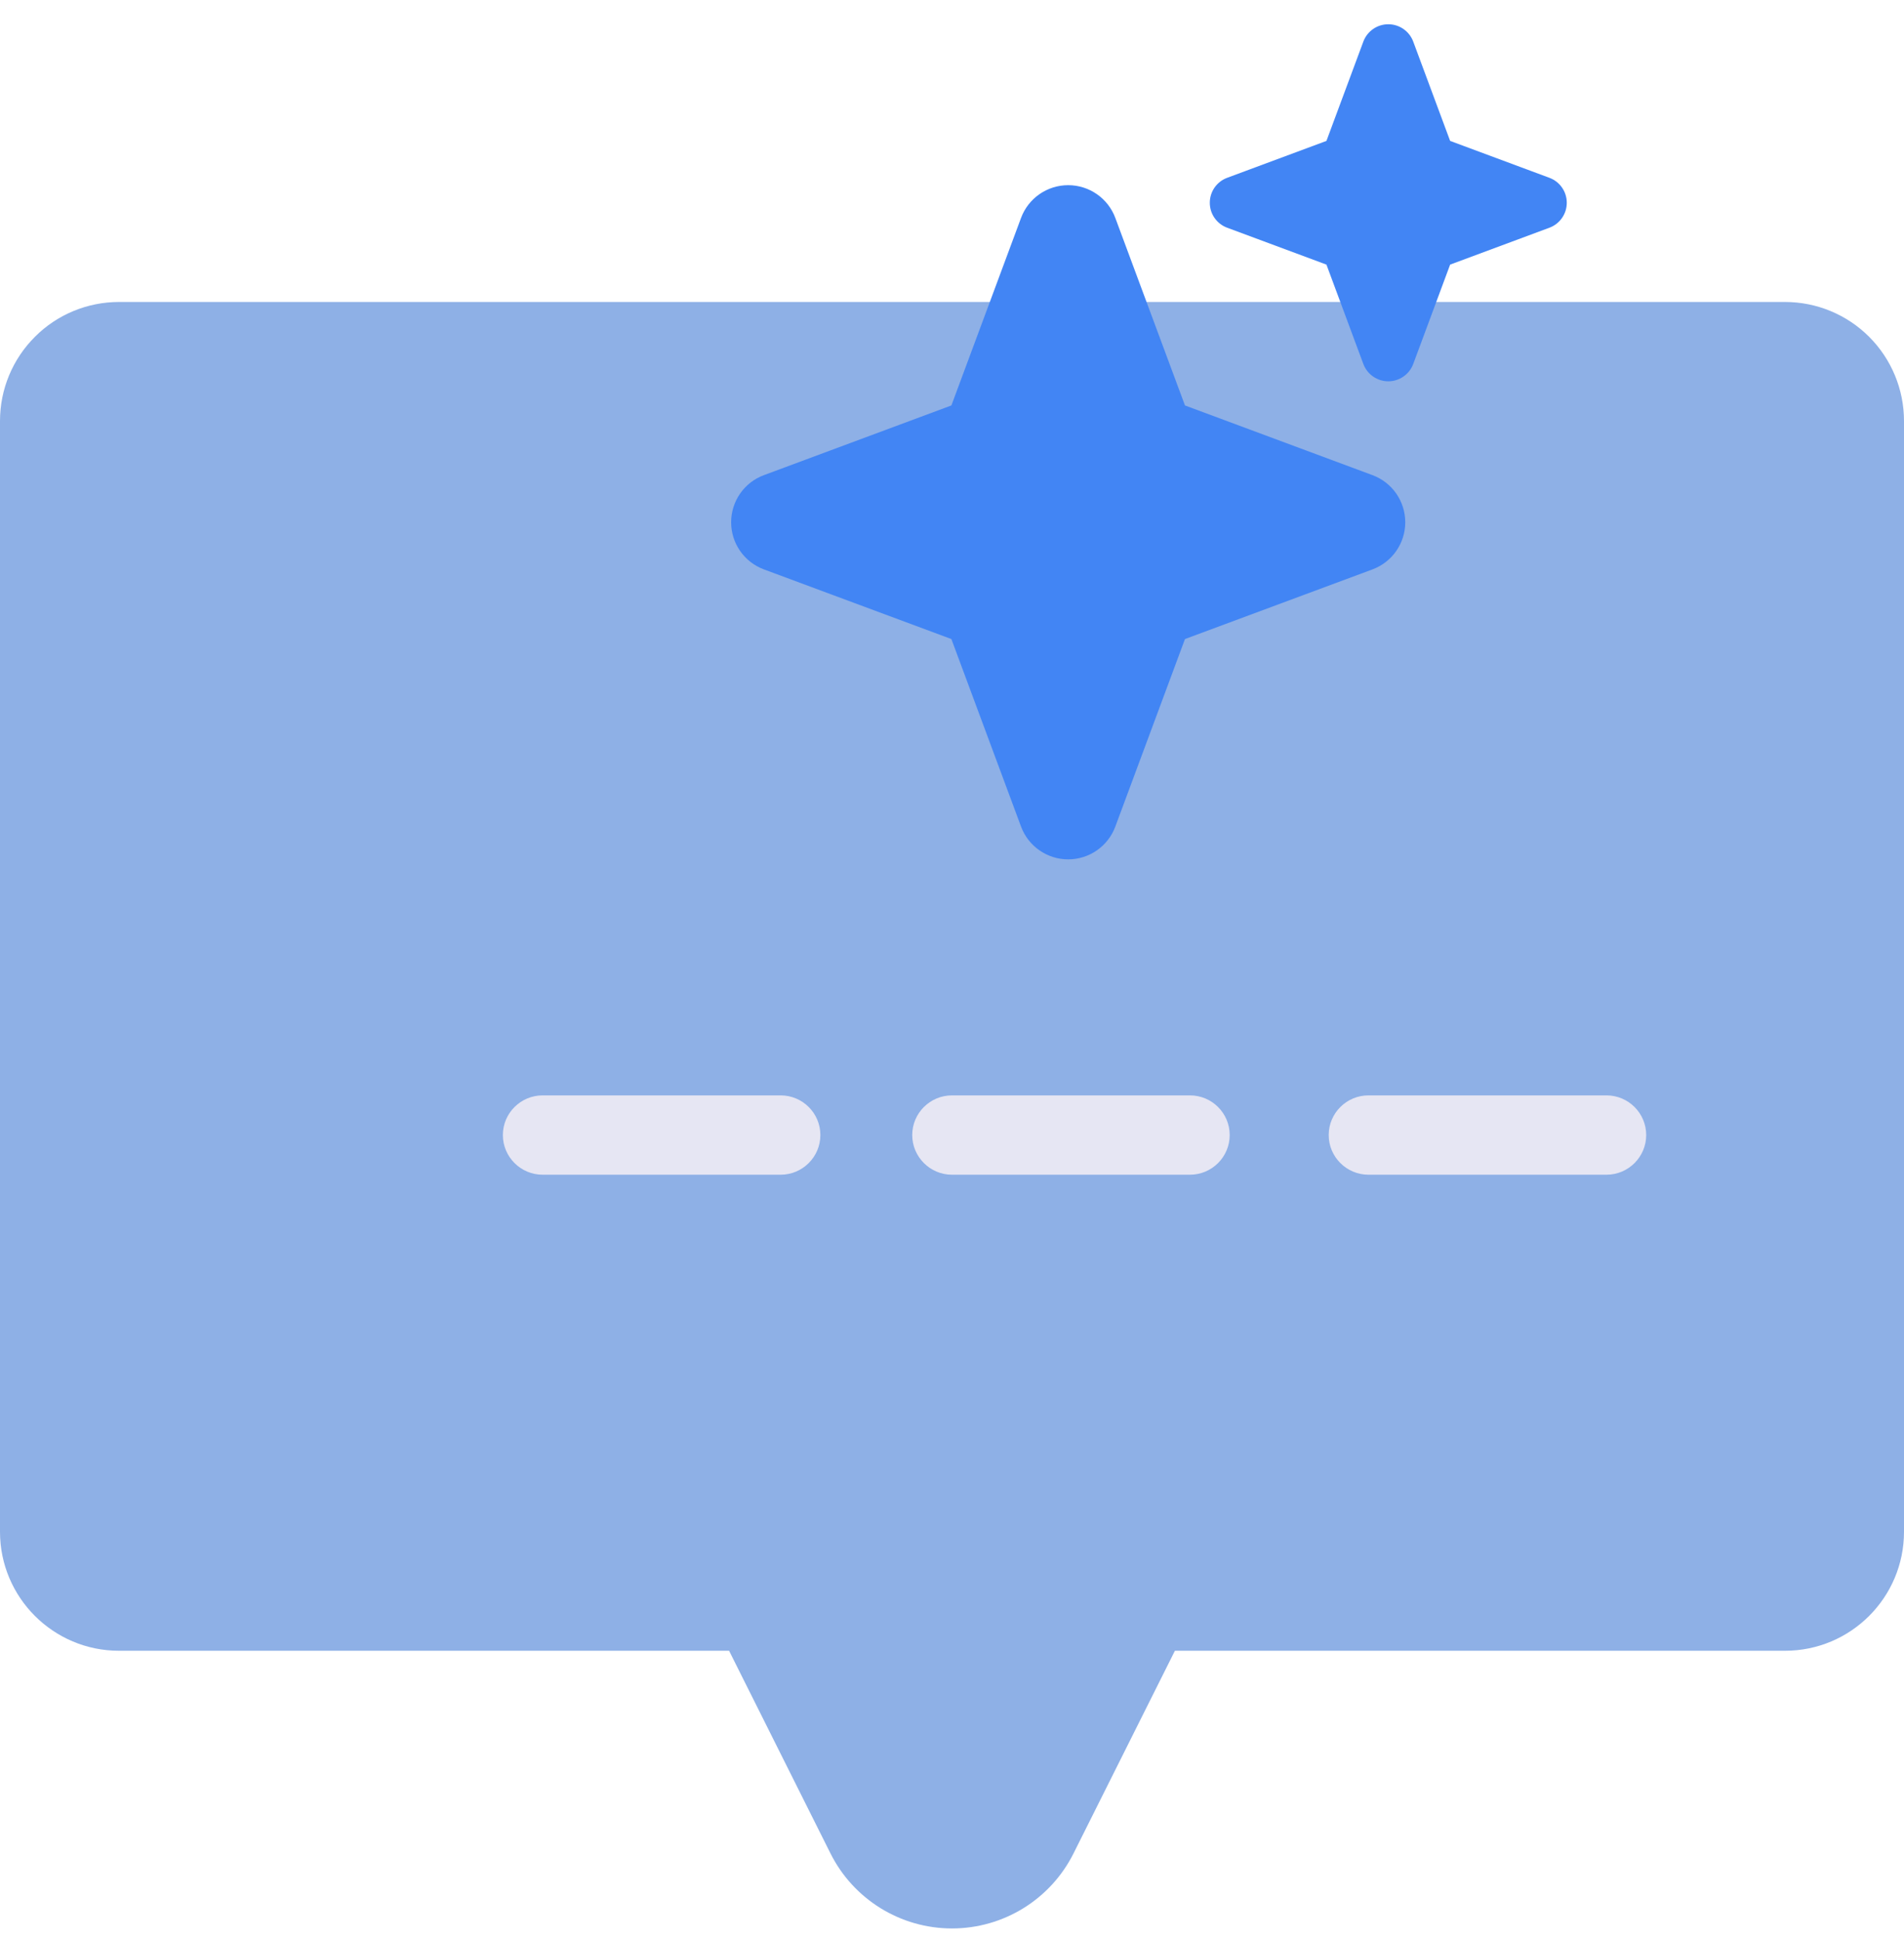
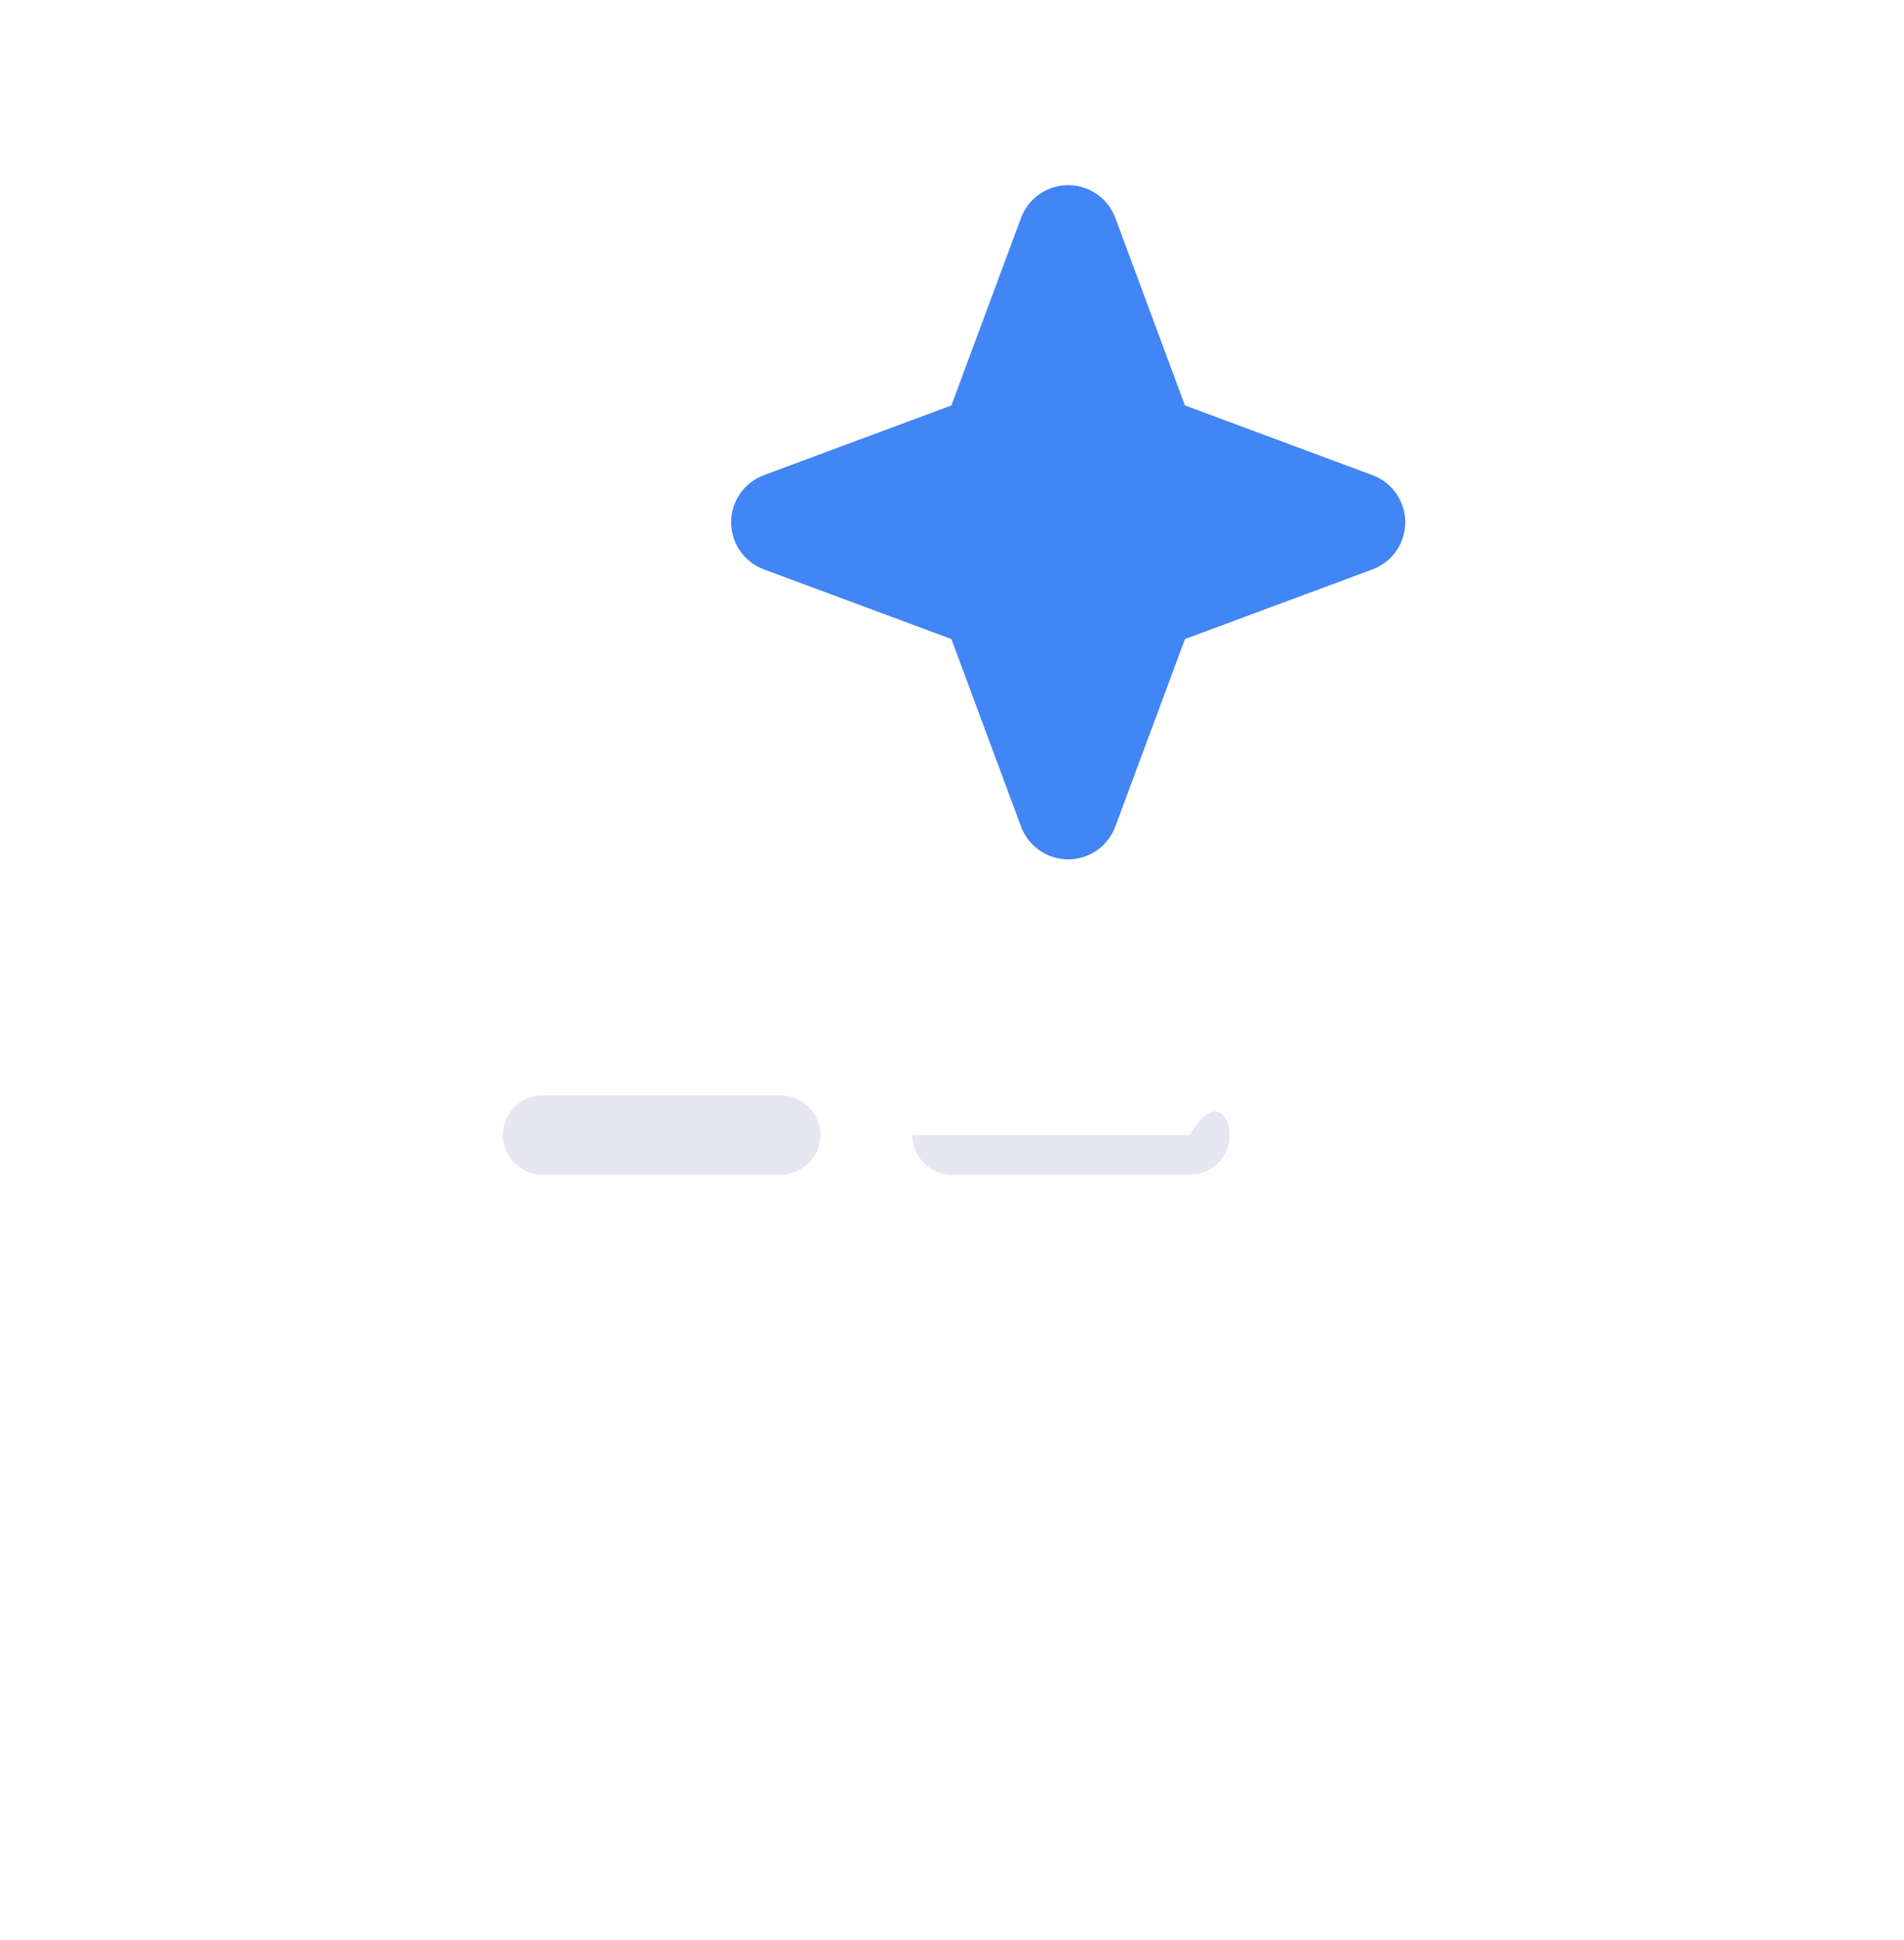
<svg xmlns="http://www.w3.org/2000/svg" width="53" height="54" viewBox="0 0 53 54" fill="none">
-   <path fill-rule="evenodd" clip-rule="evenodd" d="M3.312 8.405C7.674 8.405 46.305 8.405 49.688 8.405C50.566 8.405 51.408 8.753 52.03 9.375C52.651 9.996 53 10.839 53 11.717V42.634C53 44.463 51.517 45.946 49.688 45.946H32.705L29.884 51.584C29.244 52.865 27.935 53.675 26.5 53.675C25.065 53.675 23.756 52.865 23.116 51.584L20.295 45.946H3.312C1.485 45.946 0 44.463 0 42.634C0 36.29 0 18.061 0 11.717C0 10.839 0.348 9.996 0.972 9.375C1.59 8.753 2.435 8.405 3.312 8.405Z" fill="#8EB0E6" />
-   <path fill-rule="evenodd" clip-rule="evenodd" d="M33.124 32.696H26.499C25.89 32.696 25.393 32.201 25.393 31.592C25.393 30.982 25.89 30.488 26.499 30.488H33.124C33.734 30.488 34.23 30.982 34.23 31.592C34.23 32.201 33.734 32.696 33.124 32.696Z" fill="#E6E6F3" />
+   <path fill-rule="evenodd" clip-rule="evenodd" d="M33.124 32.696H26.499C25.89 32.696 25.393 32.201 25.393 31.592H33.124C33.734 30.488 34.23 30.982 34.23 31.592C34.23 32.201 33.734 32.696 33.124 32.696Z" fill="#E6E6F3" />
  <path fill-rule="evenodd" clip-rule="evenodd" d="M21.73 32.696H15.105C14.495 32.696 13.998 32.201 13.998 31.592C13.998 30.982 14.495 30.488 15.105 30.488H21.73C22.339 30.488 22.836 30.982 22.836 31.592C22.836 32.201 22.339 32.696 21.73 32.696Z" fill="#E6E6F3" />
-   <path fill-rule="evenodd" clip-rule="evenodd" d="M44.718 32.696H38.093C37.483 32.696 36.986 32.201 36.986 31.592C36.986 30.982 37.483 30.488 38.093 30.488H44.718C45.327 30.488 45.824 30.982 45.824 31.592C45.824 32.201 45.327 32.696 44.718 32.696Z" fill="#E6E6F3" />
  <path fill-rule="evenodd" clip-rule="evenodd" d="M28.422 23.007C28.626 23.555 29.149 23.919 29.734 23.919C30.319 23.919 30.842 23.555 31.046 23.007L32.985 17.787L38.205 15.848C38.753 15.644 39.117 15.121 39.117 14.537C39.117 13.952 38.753 13.428 38.205 13.225L32.985 11.285L31.046 6.065C30.842 5.517 30.319 5.154 29.734 5.154C29.149 5.154 28.626 5.517 28.422 6.065L26.483 11.285L21.264 13.225C20.715 13.428 20.352 13.952 20.352 14.537C20.352 15.121 20.715 15.644 21.264 15.848L26.483 17.787L28.422 23.007Z" fill="#4285F4" />
-   <path fill-rule="evenodd" clip-rule="evenodd" d="M37.95 10.13C38.058 10.42 38.335 10.613 38.645 10.613C38.954 10.613 39.231 10.42 39.339 10.13L40.366 7.365L43.13 6.338C43.421 6.23 43.613 5.953 43.613 5.644C43.613 5.334 43.421 5.057 43.13 4.949L40.366 3.922L39.339 1.158C39.231 0.868 38.954 0.675 38.645 0.675C38.335 0.675 38.058 0.868 37.95 1.158L36.923 3.922L34.159 4.949C33.868 5.057 33.676 5.334 33.676 5.644C33.676 5.953 33.868 6.23 34.159 6.338L36.923 7.365L37.95 10.13Z" fill="#4285F4" />
</svg>